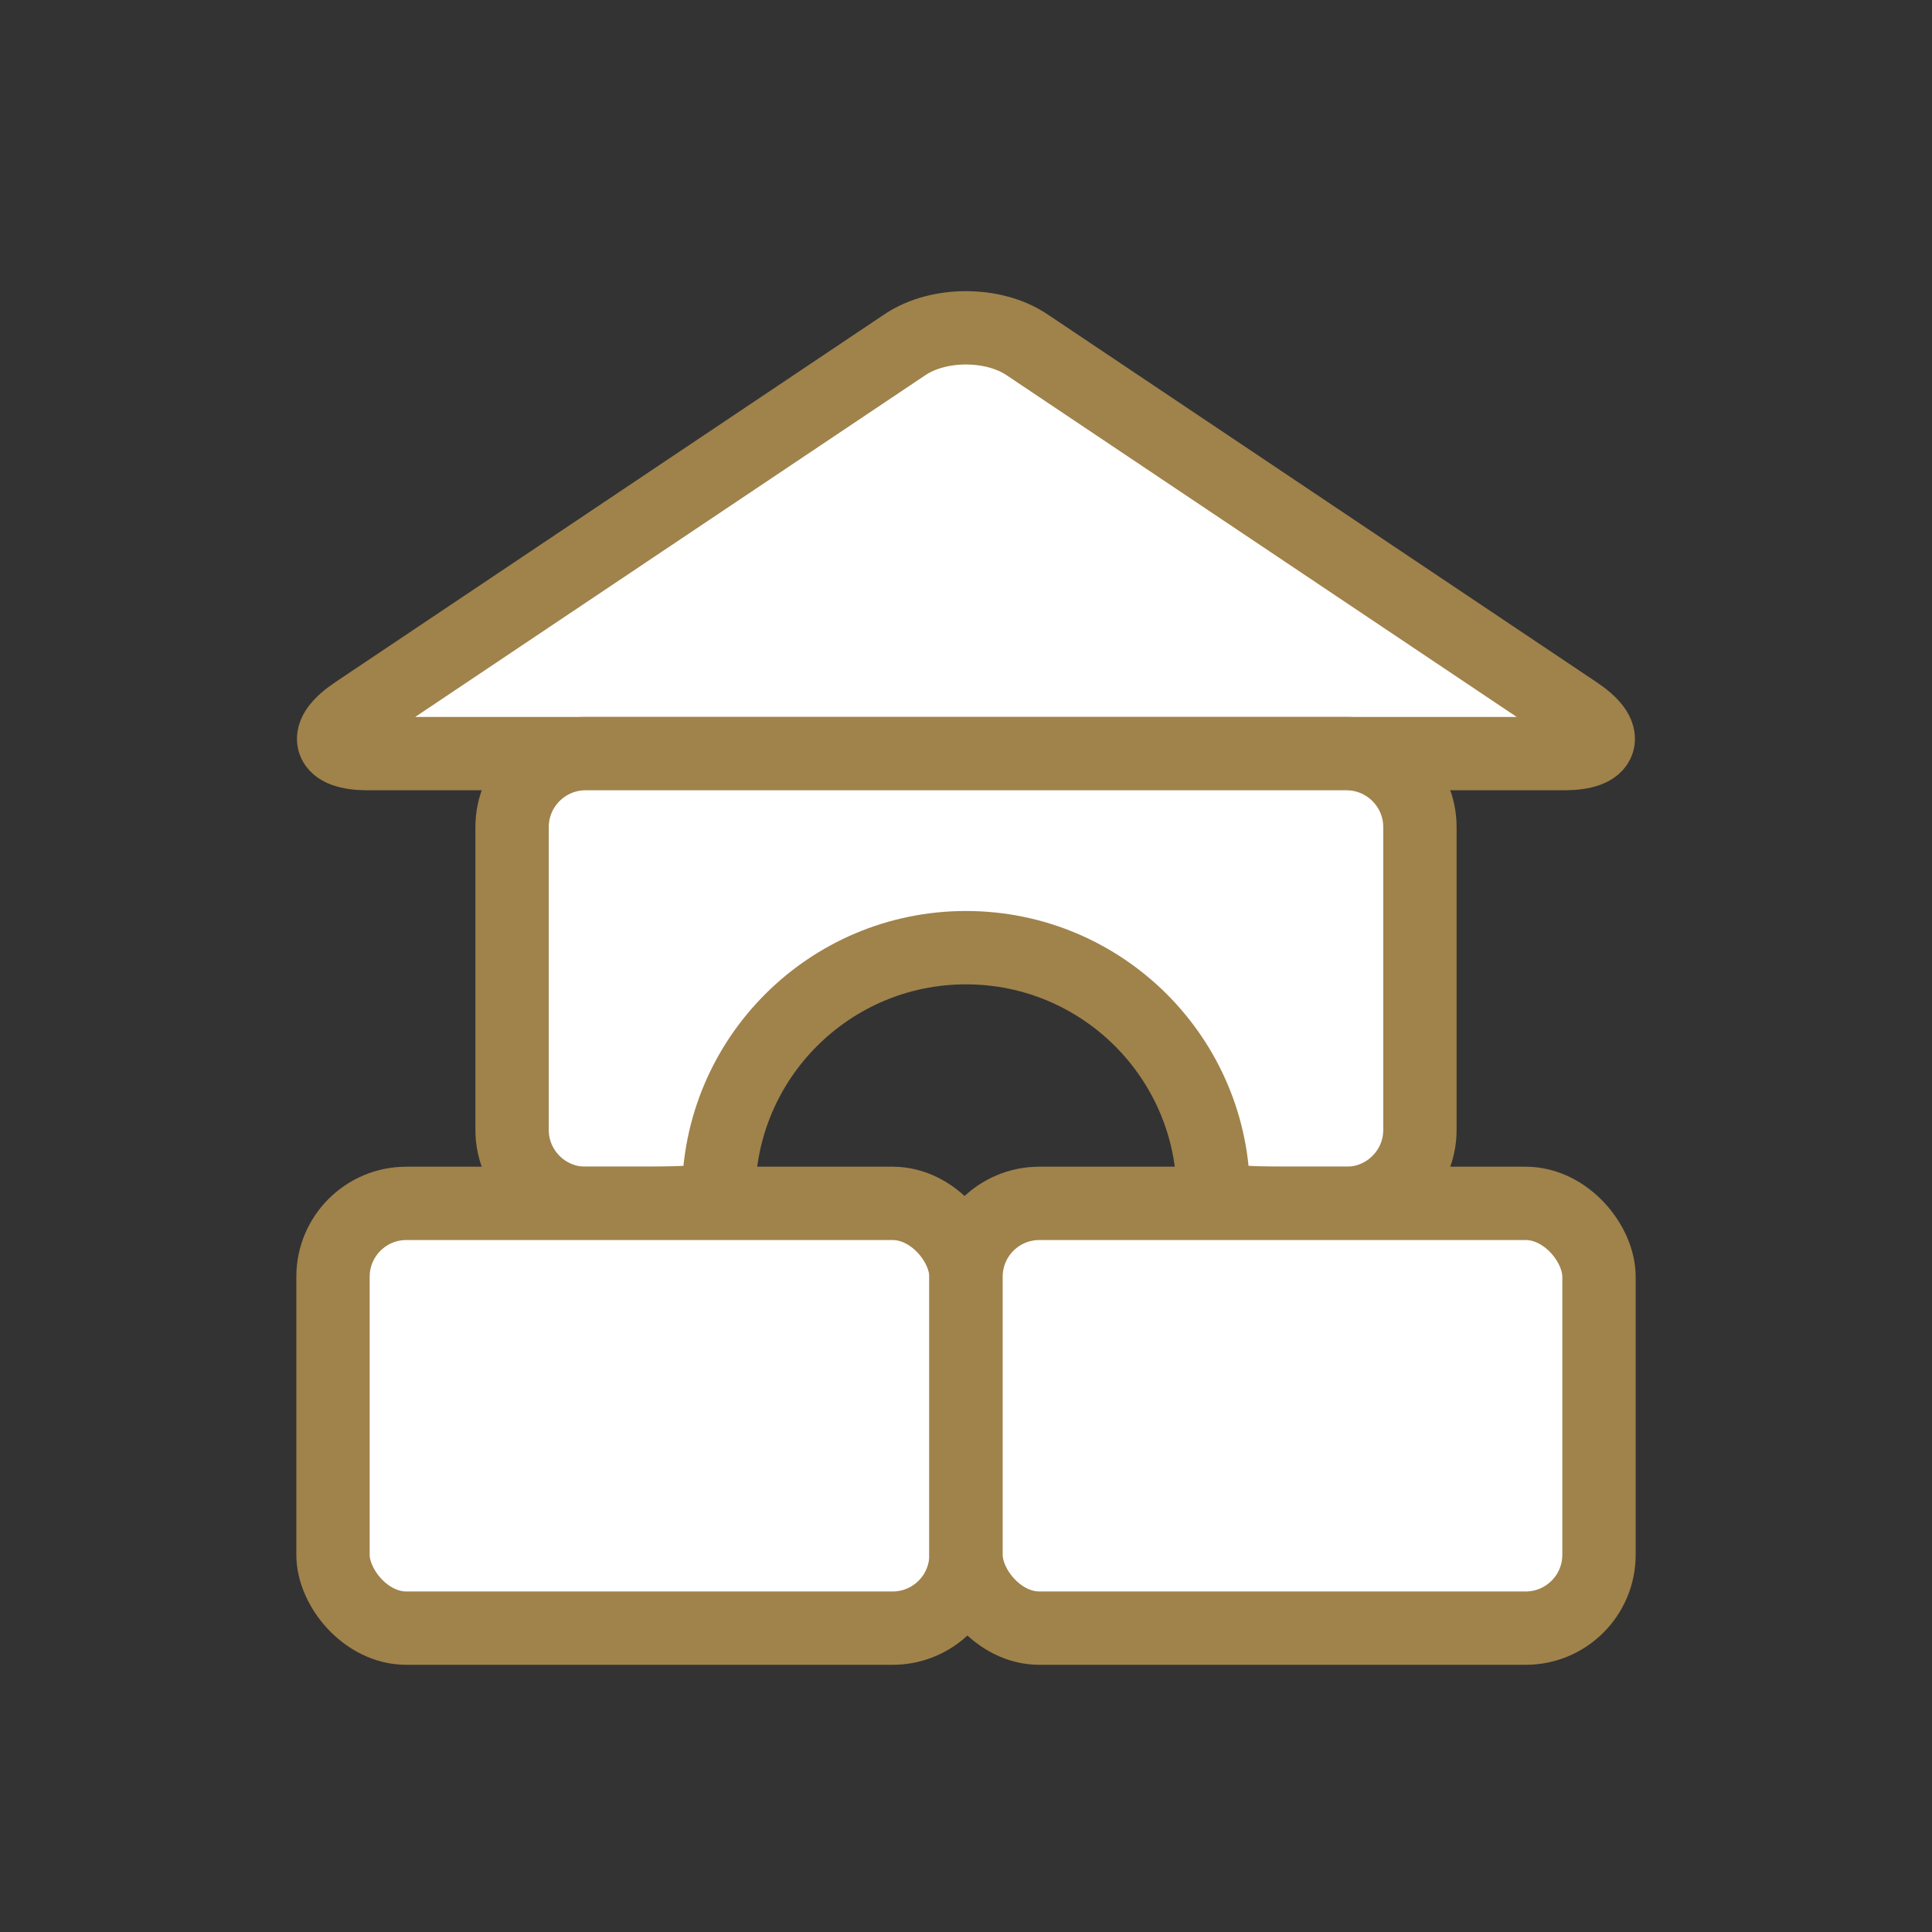
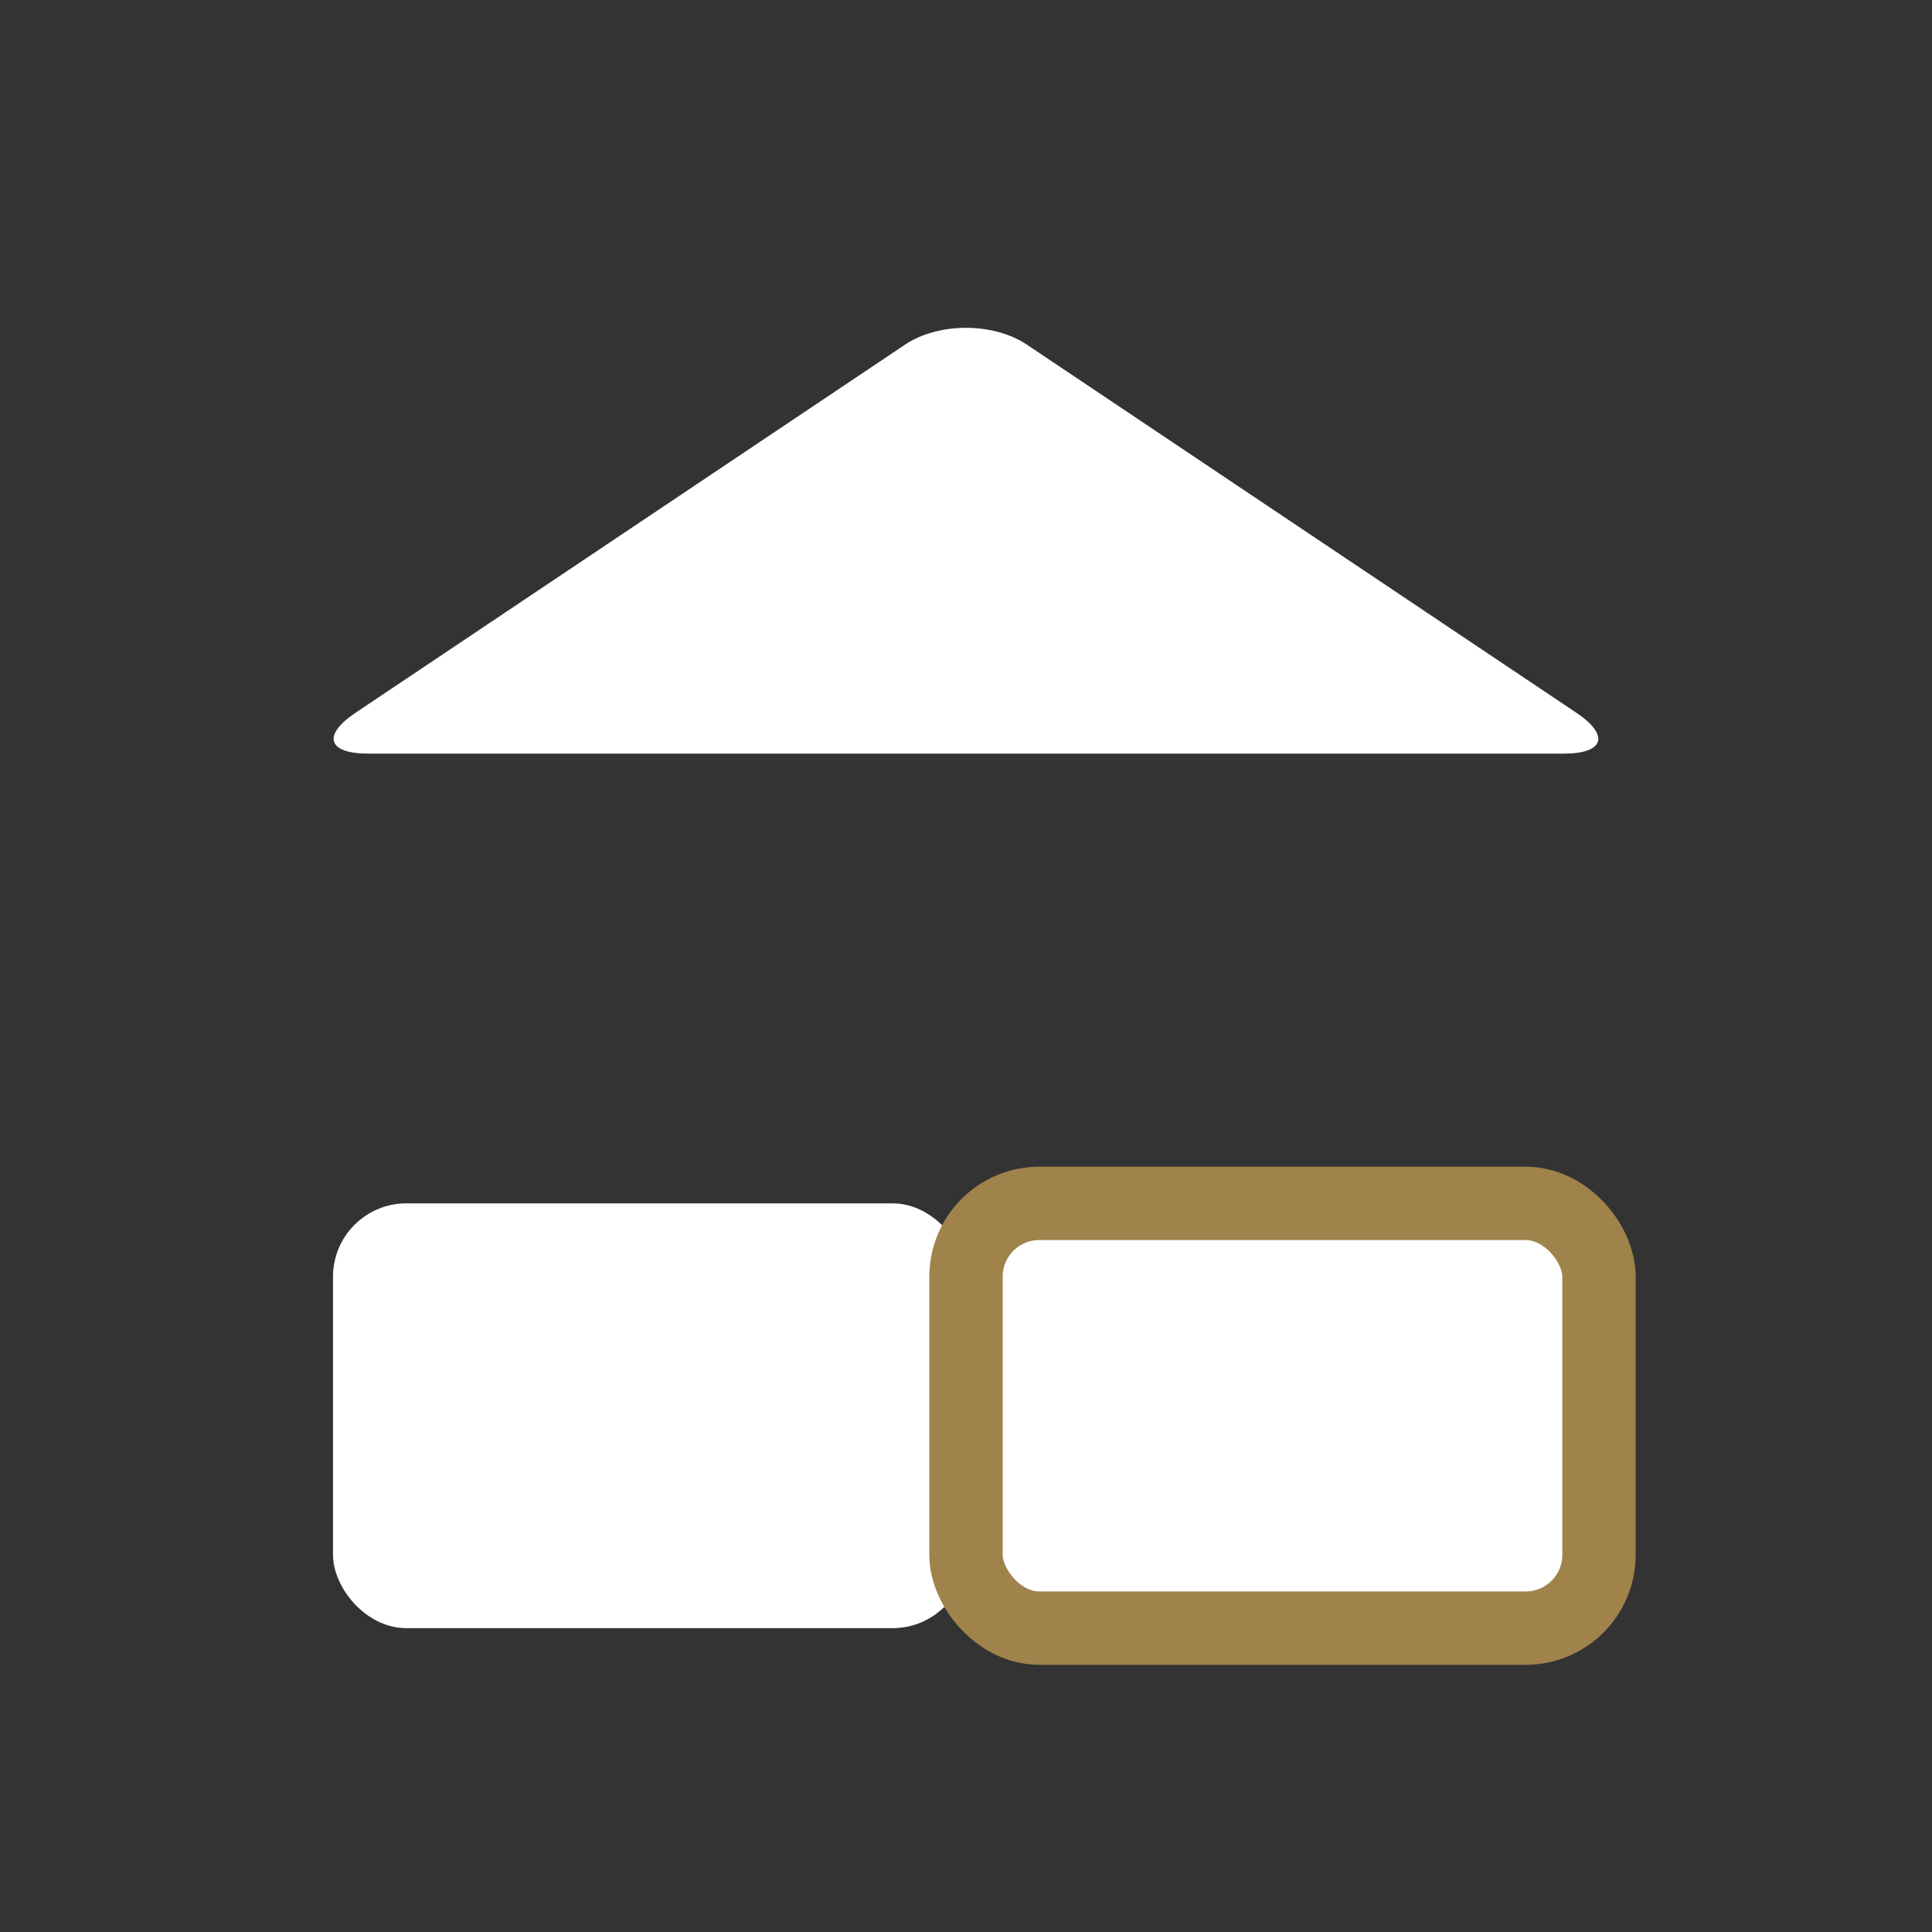
<svg xmlns="http://www.w3.org/2000/svg" height="58" viewBox="0 0 58 58" width="58">
  <rect x="0" y="0" width="58" height="58" fill="#333333" stroke="none" />
  <path d="m0 0h58v58h-58z" fill="none" />
  <path d="m11.046 22.624c-1.211 0-1.379-.552-.373-1.226l16.496-11.051c1.006-.674 2.653-.674 3.659 0l16.496 11.051c1.006.674.839 1.226-.373 1.226z" fill="#fff" />
-   <path d="m11.046 22.624c-1.211 0-1.379-.552-.373-1.226l16.496-11.051c1.006-.674 2.653-.674 3.659 0l16.496 11.051c1.006.674.839 1.226-.373 1.226z" fill="none" stroke="#a0824b" stroke-linecap="round" stroke-linejoin="round" stroke-width="2.202" />
-   <path d="m42.627 24.826c0-1.211-.991-2.202-2.202-2.202h-22.85c-1.211 0-2.202.991-2.202 2.202v9.098c0 1.211.991 2.202 2.202 2.202h1.809c1.211 0 2.197-.075 2.19-.166v-.084c0-4.101 3.325-7.426 7.426-7.426 4.101 0 7.426 3.325 7.426 7.426v.084c-.007.091.978.166 2.19.166h1.809c1.211 0 2.202-.991 2.202-2.202v-9.098z" fill="#fff" />
-   <path d="m42.627 24.826c0-1.211-.991-2.202-2.202-2.202h-22.85c-1.211 0-2.202.991-2.202 2.202v9.098c0 1.211.991 2.202 2.202 2.202h1.809c1.211 0 2.197-.075 2.19-.166v-.084c0-4.101 3.325-7.426 7.426-7.426 4.101 0 7.426 3.325 7.426 7.426v.084c-.007.091.978.166 2.19.166h1.809c1.211 0 2.202-.991 2.202-2.202v-9.098z" fill="none" stroke="#a0824b" stroke-linecap="round" stroke-linejoin="round" stroke-width="2.202" />
  <rect fill="#fff" height="12.752" rx="2.202" width="19.003" x="9.997" y="36.126" />
-   <rect fill="none" height="12.752" rx="2.202" stroke="#a0824b" stroke-linecap="round" stroke-linejoin="round" stroke-width="2.202" width="19.003" x="9.997" y="36.126" />
  <rect fill="#fff" height="12.752" rx="2.202" width="19.003" x="29" y="36.126" />
  <rect fill="none" height="12.752" rx="2.202" stroke="#a0824b" stroke-linecap="round" stroke-linejoin="round" stroke-width="2.202" width="19.003" x="29" y="36.126" />
</svg>